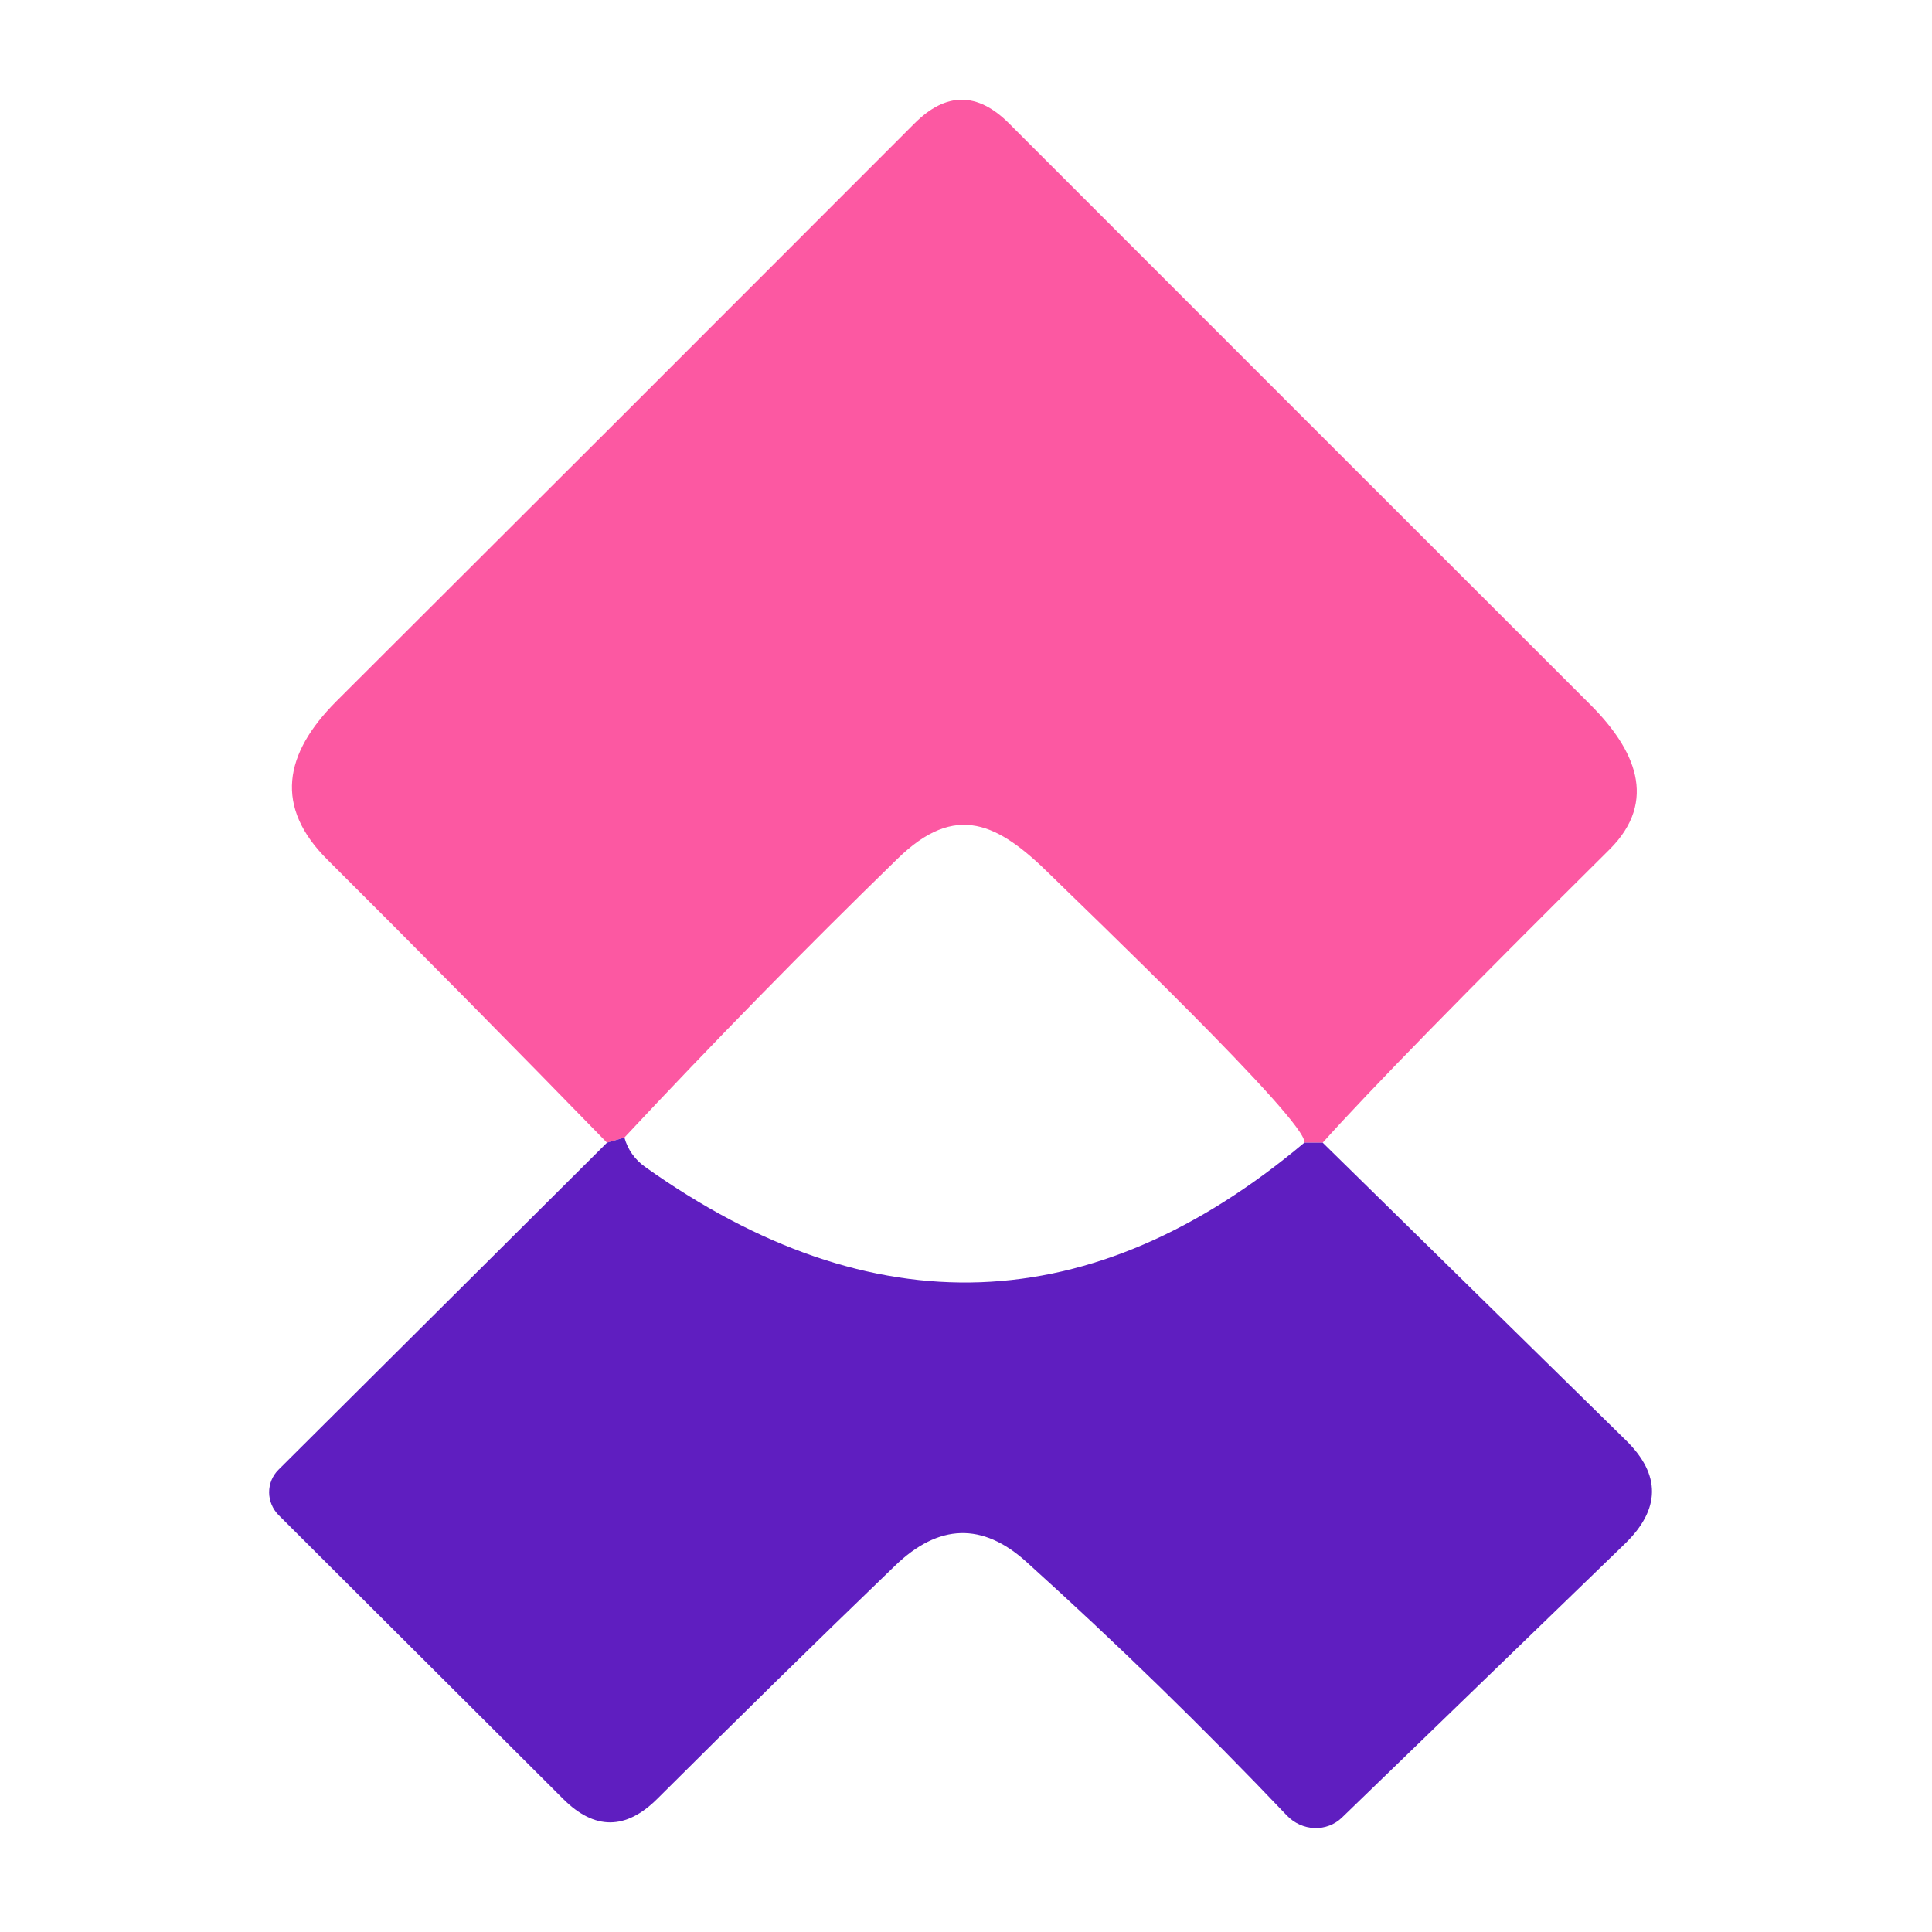
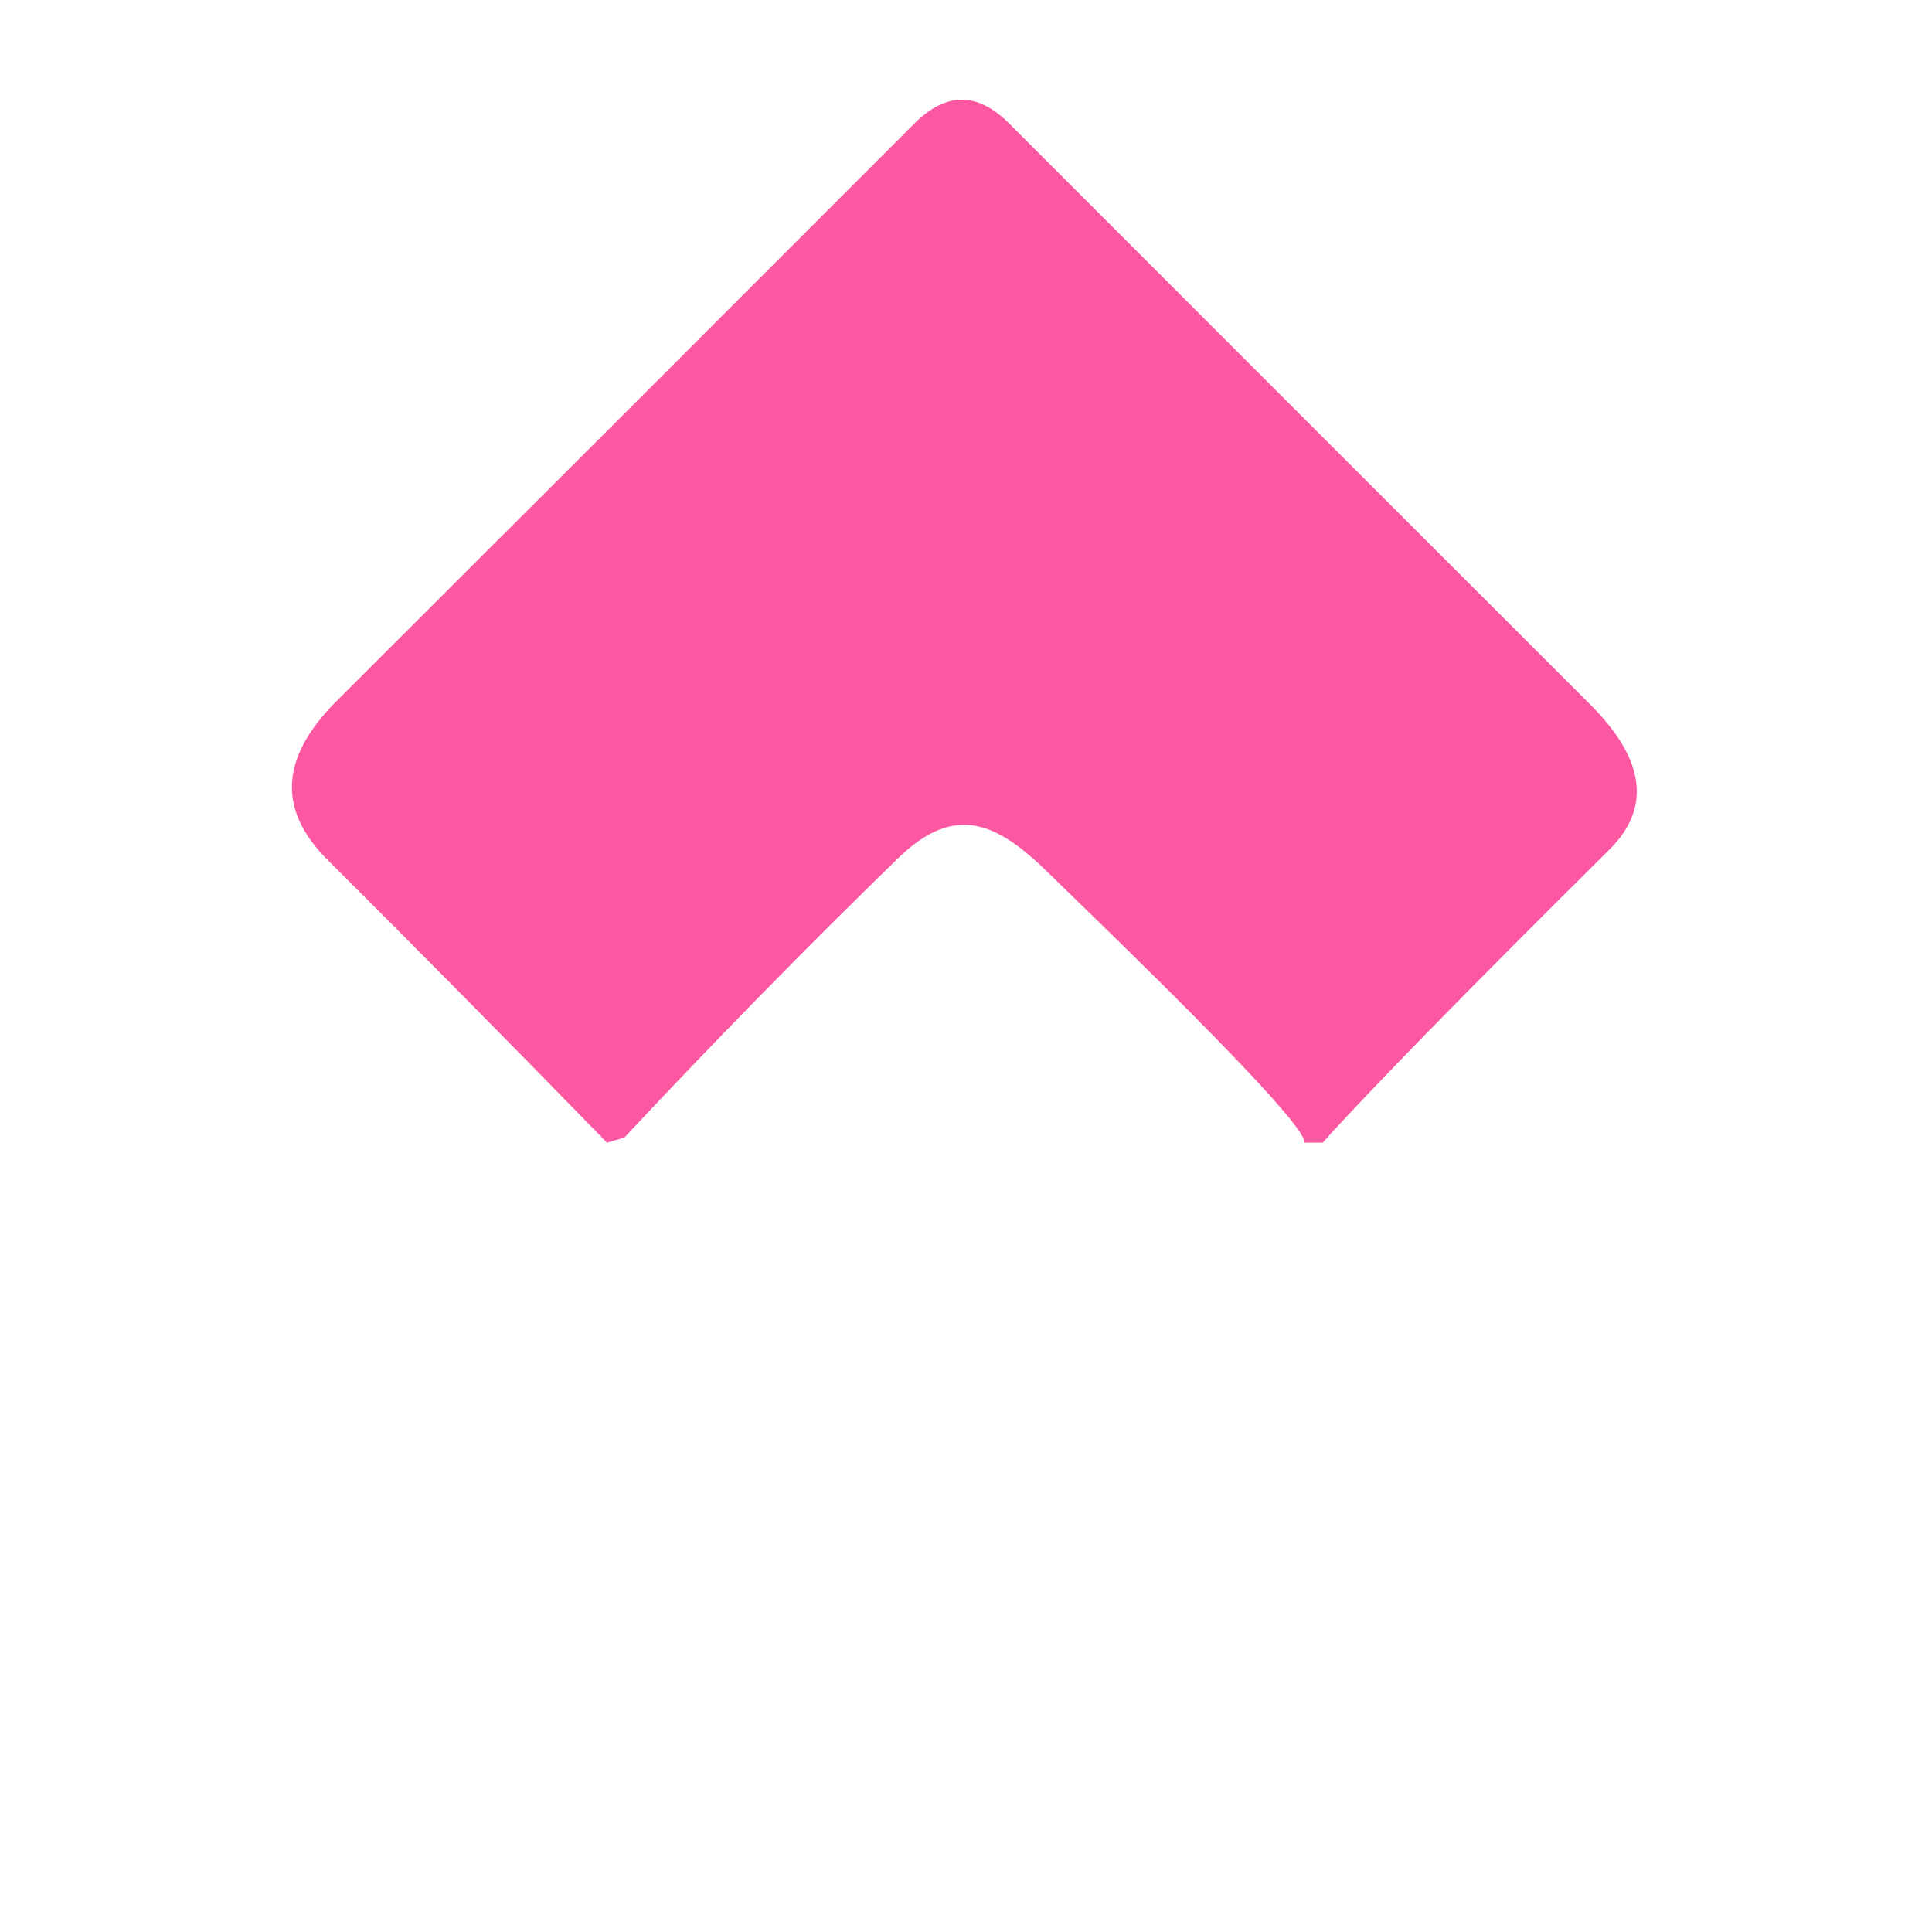
<svg xmlns="http://www.w3.org/2000/svg" width="40" height="40" viewBox="0 0 40 40" fill="none">
  <path d="M27.385 23.658H27.005C27.101 23.243 22.375 18.734 21.751 18.116C20.667 17.042 19.791 16.596 18.58 17.782C16.648 19.663 14.764 21.586 12.927 23.552L12.567 23.658C10.655 21.693 8.729 19.742 6.787 17.807C5.672 16.703 5.88 15.608 6.959 14.524C10.954 10.539 14.944 6.551 18.93 2.559C19.585 1.9 20.24 1.9 20.895 2.559C24.904 6.571 28.915 10.581 32.927 14.59C33.839 15.502 34.345 16.571 33.322 17.589C30.326 20.561 28.347 22.584 27.385 23.658Z" fill="#FC58A2" />
-   <path d="M12.927 23.552C12.998 23.802 13.141 24.005 13.357 24.16C18.069 27.51 22.618 27.343 27.005 23.658H27.385L33.667 29.824C34.389 30.533 34.381 31.245 33.642 31.962L27.785 37.63C27.71 37.703 27.621 37.76 27.523 37.797C27.425 37.834 27.32 37.852 27.214 37.848C27.108 37.844 27.003 37.819 26.906 37.775C26.808 37.731 26.72 37.668 26.645 37.59C24.913 35.769 23.114 34.018 21.25 32.336C20.342 31.516 19.435 31.543 18.53 32.417C16.868 34.018 15.227 35.628 13.606 37.245C12.957 37.89 12.31 37.892 11.665 37.25L5.769 31.369C5.644 31.243 5.573 31.074 5.572 30.898C5.571 30.723 5.64 30.555 5.763 30.432L12.567 23.658L12.927 23.552Z" fill="#5F1EC0" />
</svg>